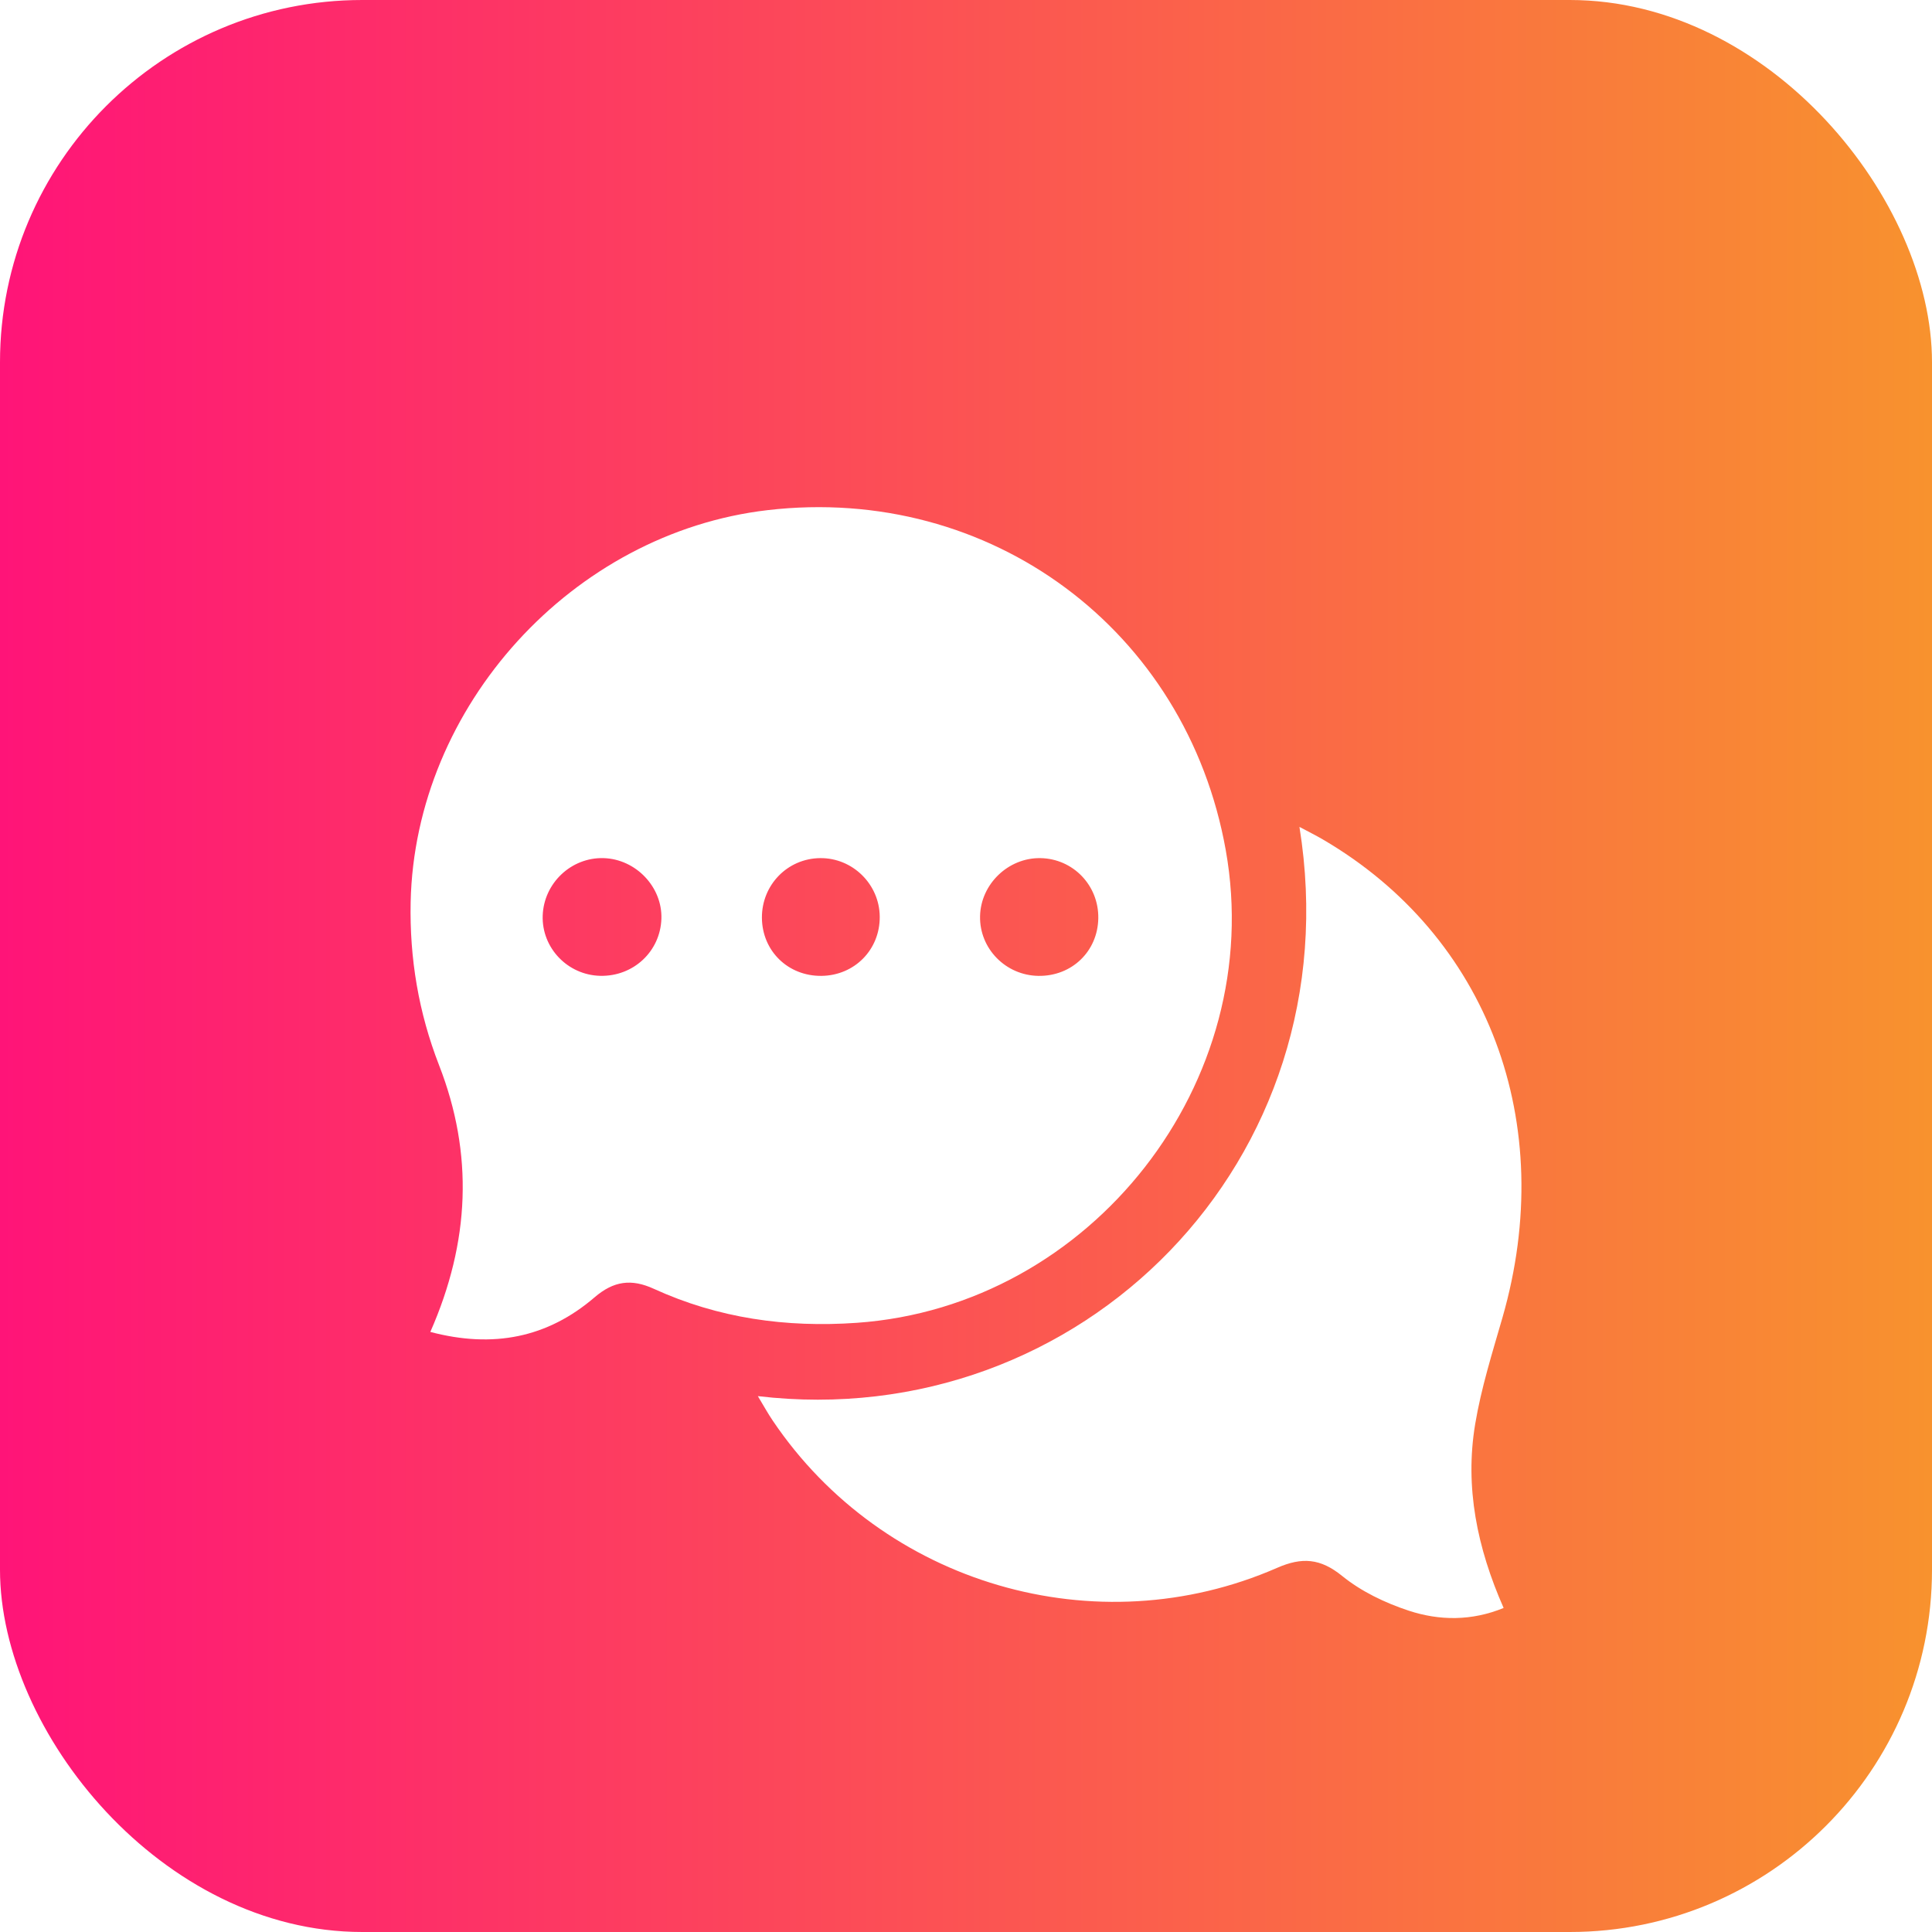
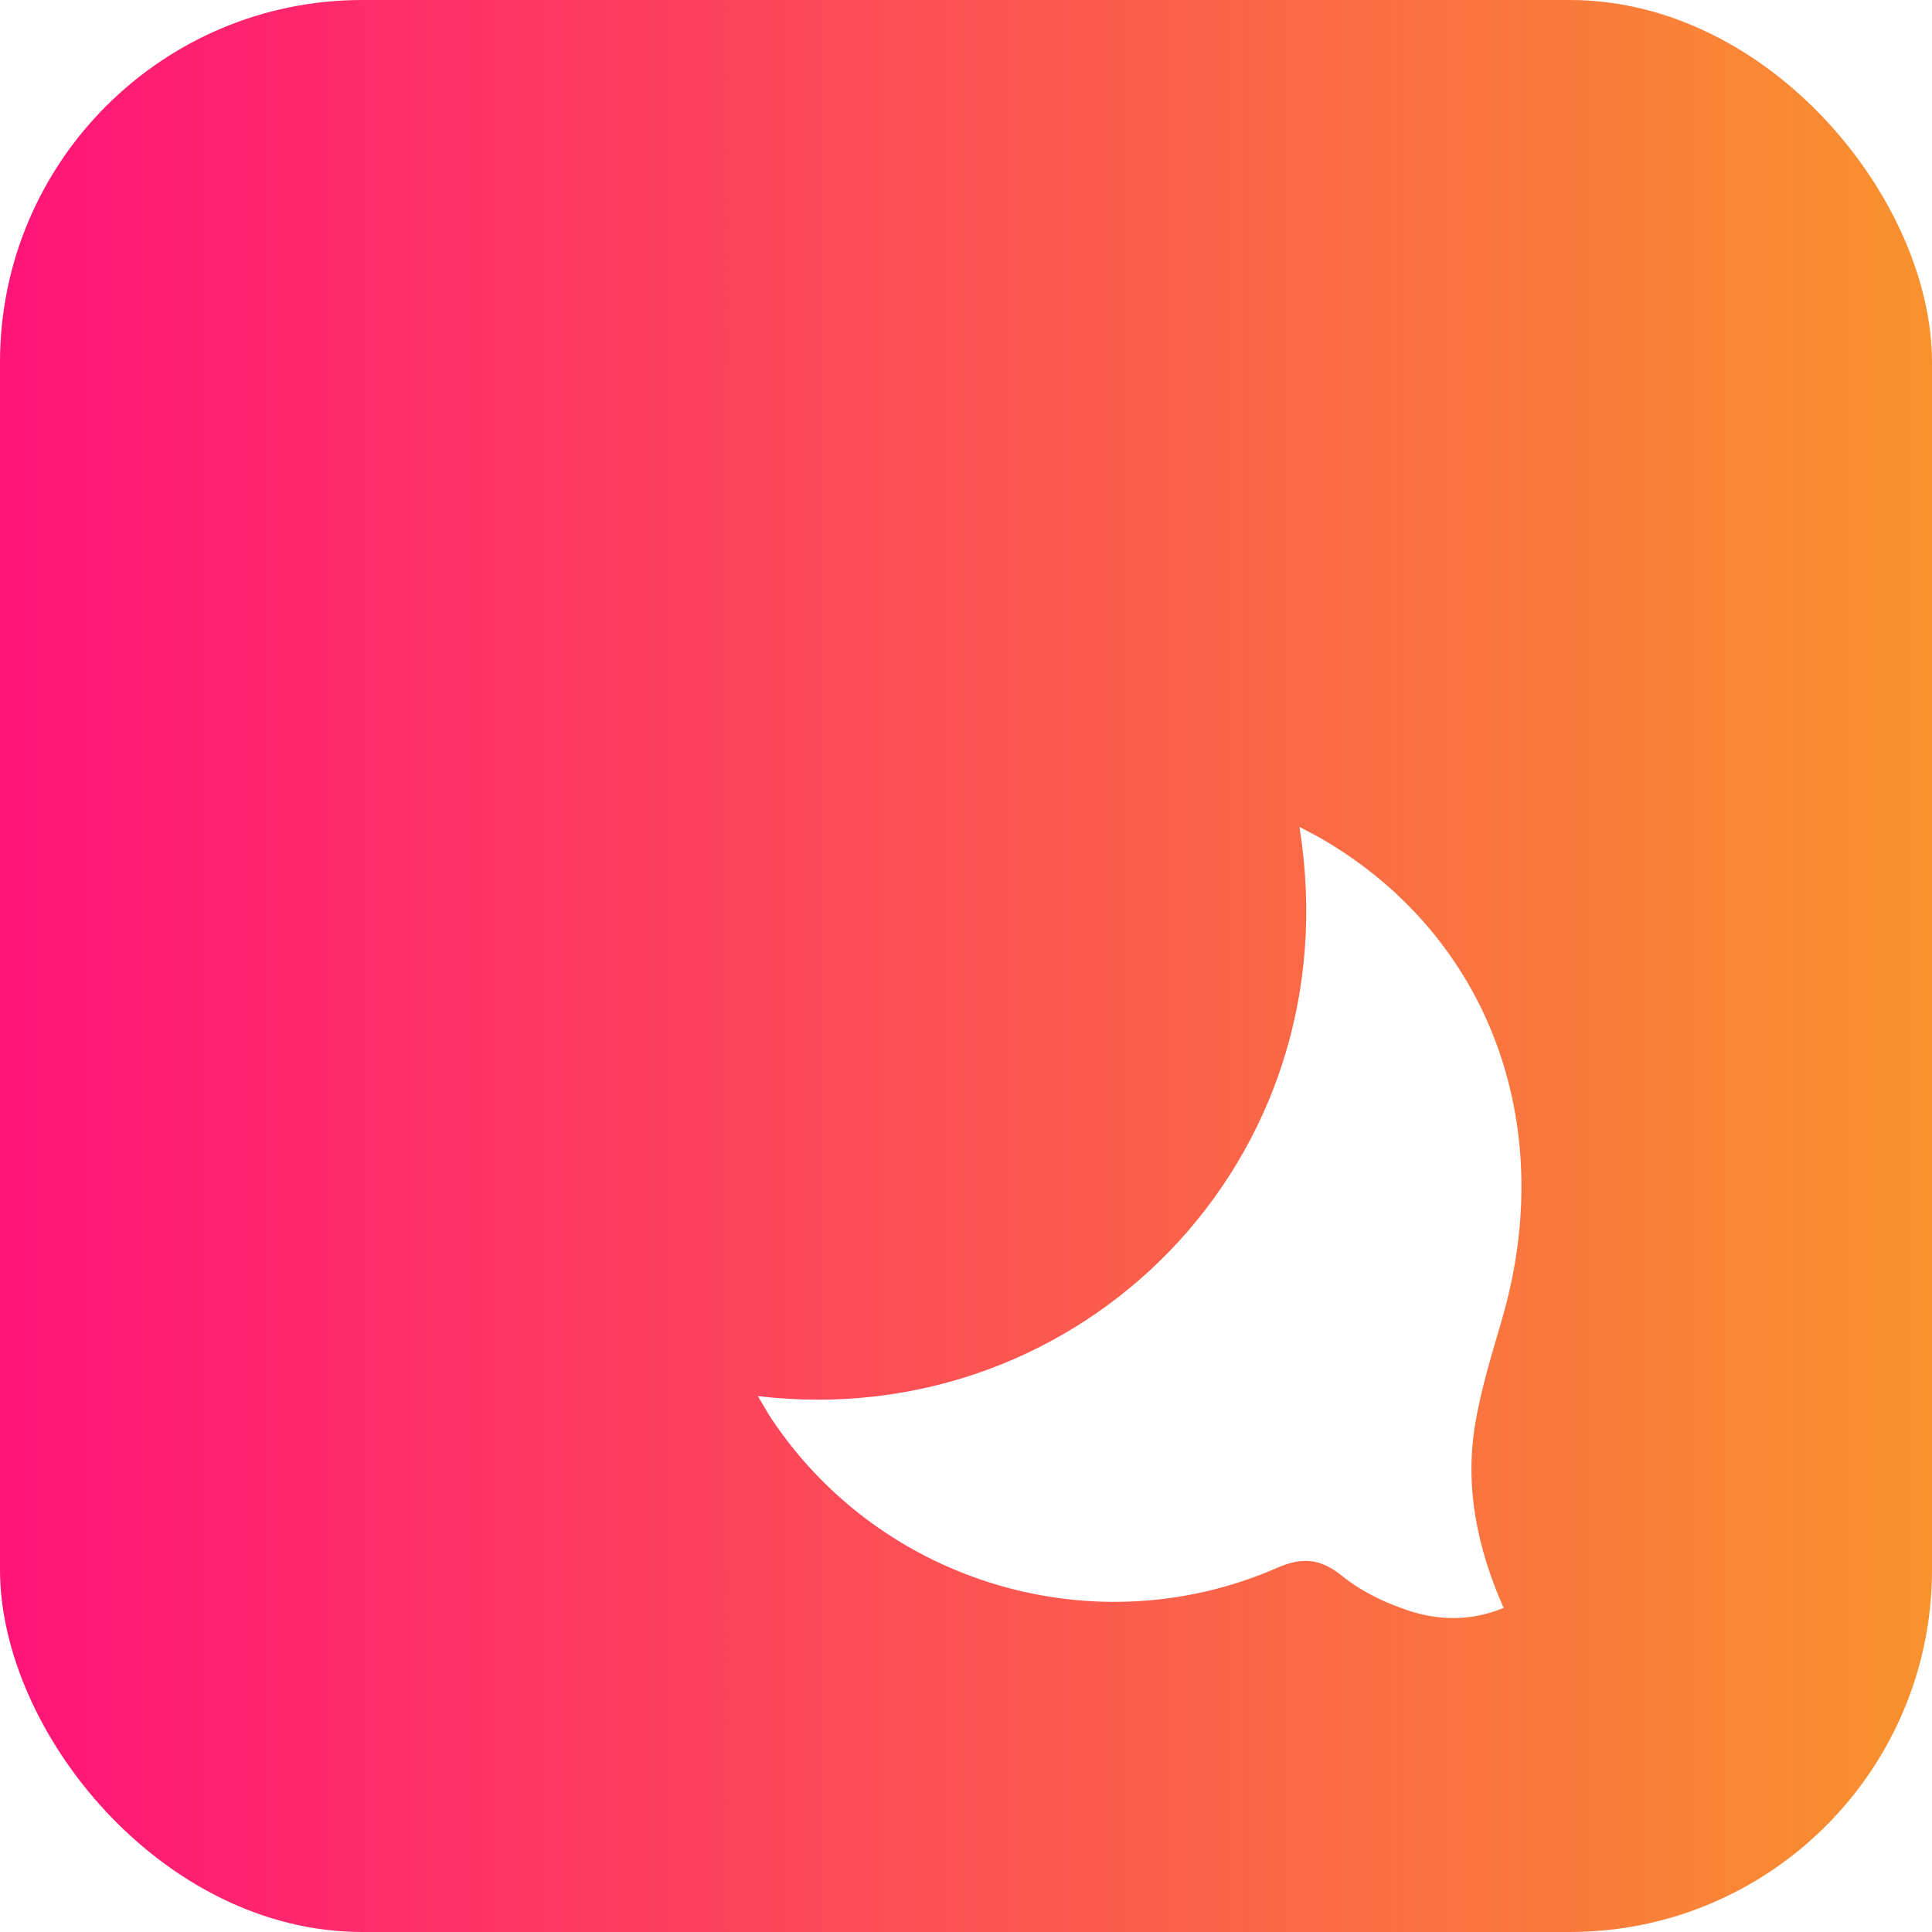
<svg xmlns="http://www.w3.org/2000/svg" width="80" height="80" viewBox="0 0 80 80" fill="none">
  <rect width="80" height="80" rx="15" fill="url(#paint0_linear_505_147)" />
  <g filter="url(#filter0_d_505_147)">
-     <path d="M17.819 51.152C19.462 47.419 19.611 43.782 18.182 40.111C17.335 37.936 16.956 35.688 17.004 33.355C17.178 25.24 23.706 18.065 31.783 17.124C41.004 16.049 49.127 22.076 50.756 31.203C52.469 40.799 45.196 50.094 35.478 50.775C32.551 50.98 29.744 50.588 27.074 49.367C26.144 48.941 25.409 49.04 24.618 49.721C22.668 51.393 20.419 51.84 17.819 51.152ZM24.858 36.407C26.229 36.436 27.34 35.397 27.387 34.048C27.432 32.731 26.331 31.573 24.995 31.533C23.656 31.494 22.519 32.566 22.472 33.912C22.427 35.25 23.506 36.378 24.858 36.407ZM34.009 36.409C35.383 36.396 36.439 35.325 36.428 33.957C36.417 32.613 35.304 31.519 33.961 31.533C32.609 31.546 31.541 32.643 31.549 34.005C31.56 35.376 32.628 36.42 34.009 36.409ZM42.998 36.409C44.381 36.429 45.458 35.392 45.478 34.021C45.498 32.661 44.433 31.555 43.081 31.533C41.749 31.512 40.609 32.609 40.582 33.939C40.555 35.279 41.643 36.389 42.998 36.409Z" fill="white" />
    <path d="M31.381 53.811C44.748 55.389 56.035 44.044 53.807 30.24C54.181 30.439 54.482 30.588 54.771 30.757C61.629 34.763 64.531 42.506 62.214 50.558C61.793 52.018 61.331 53.481 61.083 54.975C60.649 57.58 61.164 60.092 62.262 62.582C60.937 63.126 59.601 63.113 58.328 62.693C57.353 62.371 56.366 61.899 55.577 61.258C54.672 60.523 53.911 60.471 52.881 60.922C45.397 64.195 36.561 61.597 31.997 54.824C31.798 54.532 31.629 54.221 31.381 53.811Z" fill="white" />
  </g>
  <defs>
    <filter id="filter0_d_505_147" x="13" y="17" width="54" height="54" filterUnits="userSpaceOnUse" color-interpolation-filters="sRGB">
      <feFlood flood-opacity="0" result="BackgroundImageFix" />
      <feColorMatrix in="SourceAlpha" type="matrix" values="0 0 0 0 0 0 0 0 0 0 0 0 0 0 0 0 0 0 127 0" result="hardAlpha" />
      <feOffset dy="4" />
      <feGaussianBlur stdDeviation="2" />
      <feComposite in2="hardAlpha" operator="out" />
      <feColorMatrix type="matrix" values="0 0 0 0 0 0 0 0 0 0 0 0 0 0 0 0 0 0 0.25 0" />
      <feBlend mode="normal" in2="BackgroundImageFix" result="effect1_dropShadow_505_147" />
      <feBlend mode="normal" in="SourceGraphic" in2="effect1_dropShadow_505_147" result="shape" />
    </filter>
    <linearGradient id="paint0_linear_505_147" x1="0" y1="40" x2="80" y2="40" gradientUnits="userSpaceOnUse">
      <stop stop-color="#FF1478" />
      <stop offset="1" stop-color="#F8922E" />
    </linearGradient>
  </defs>
</svg>